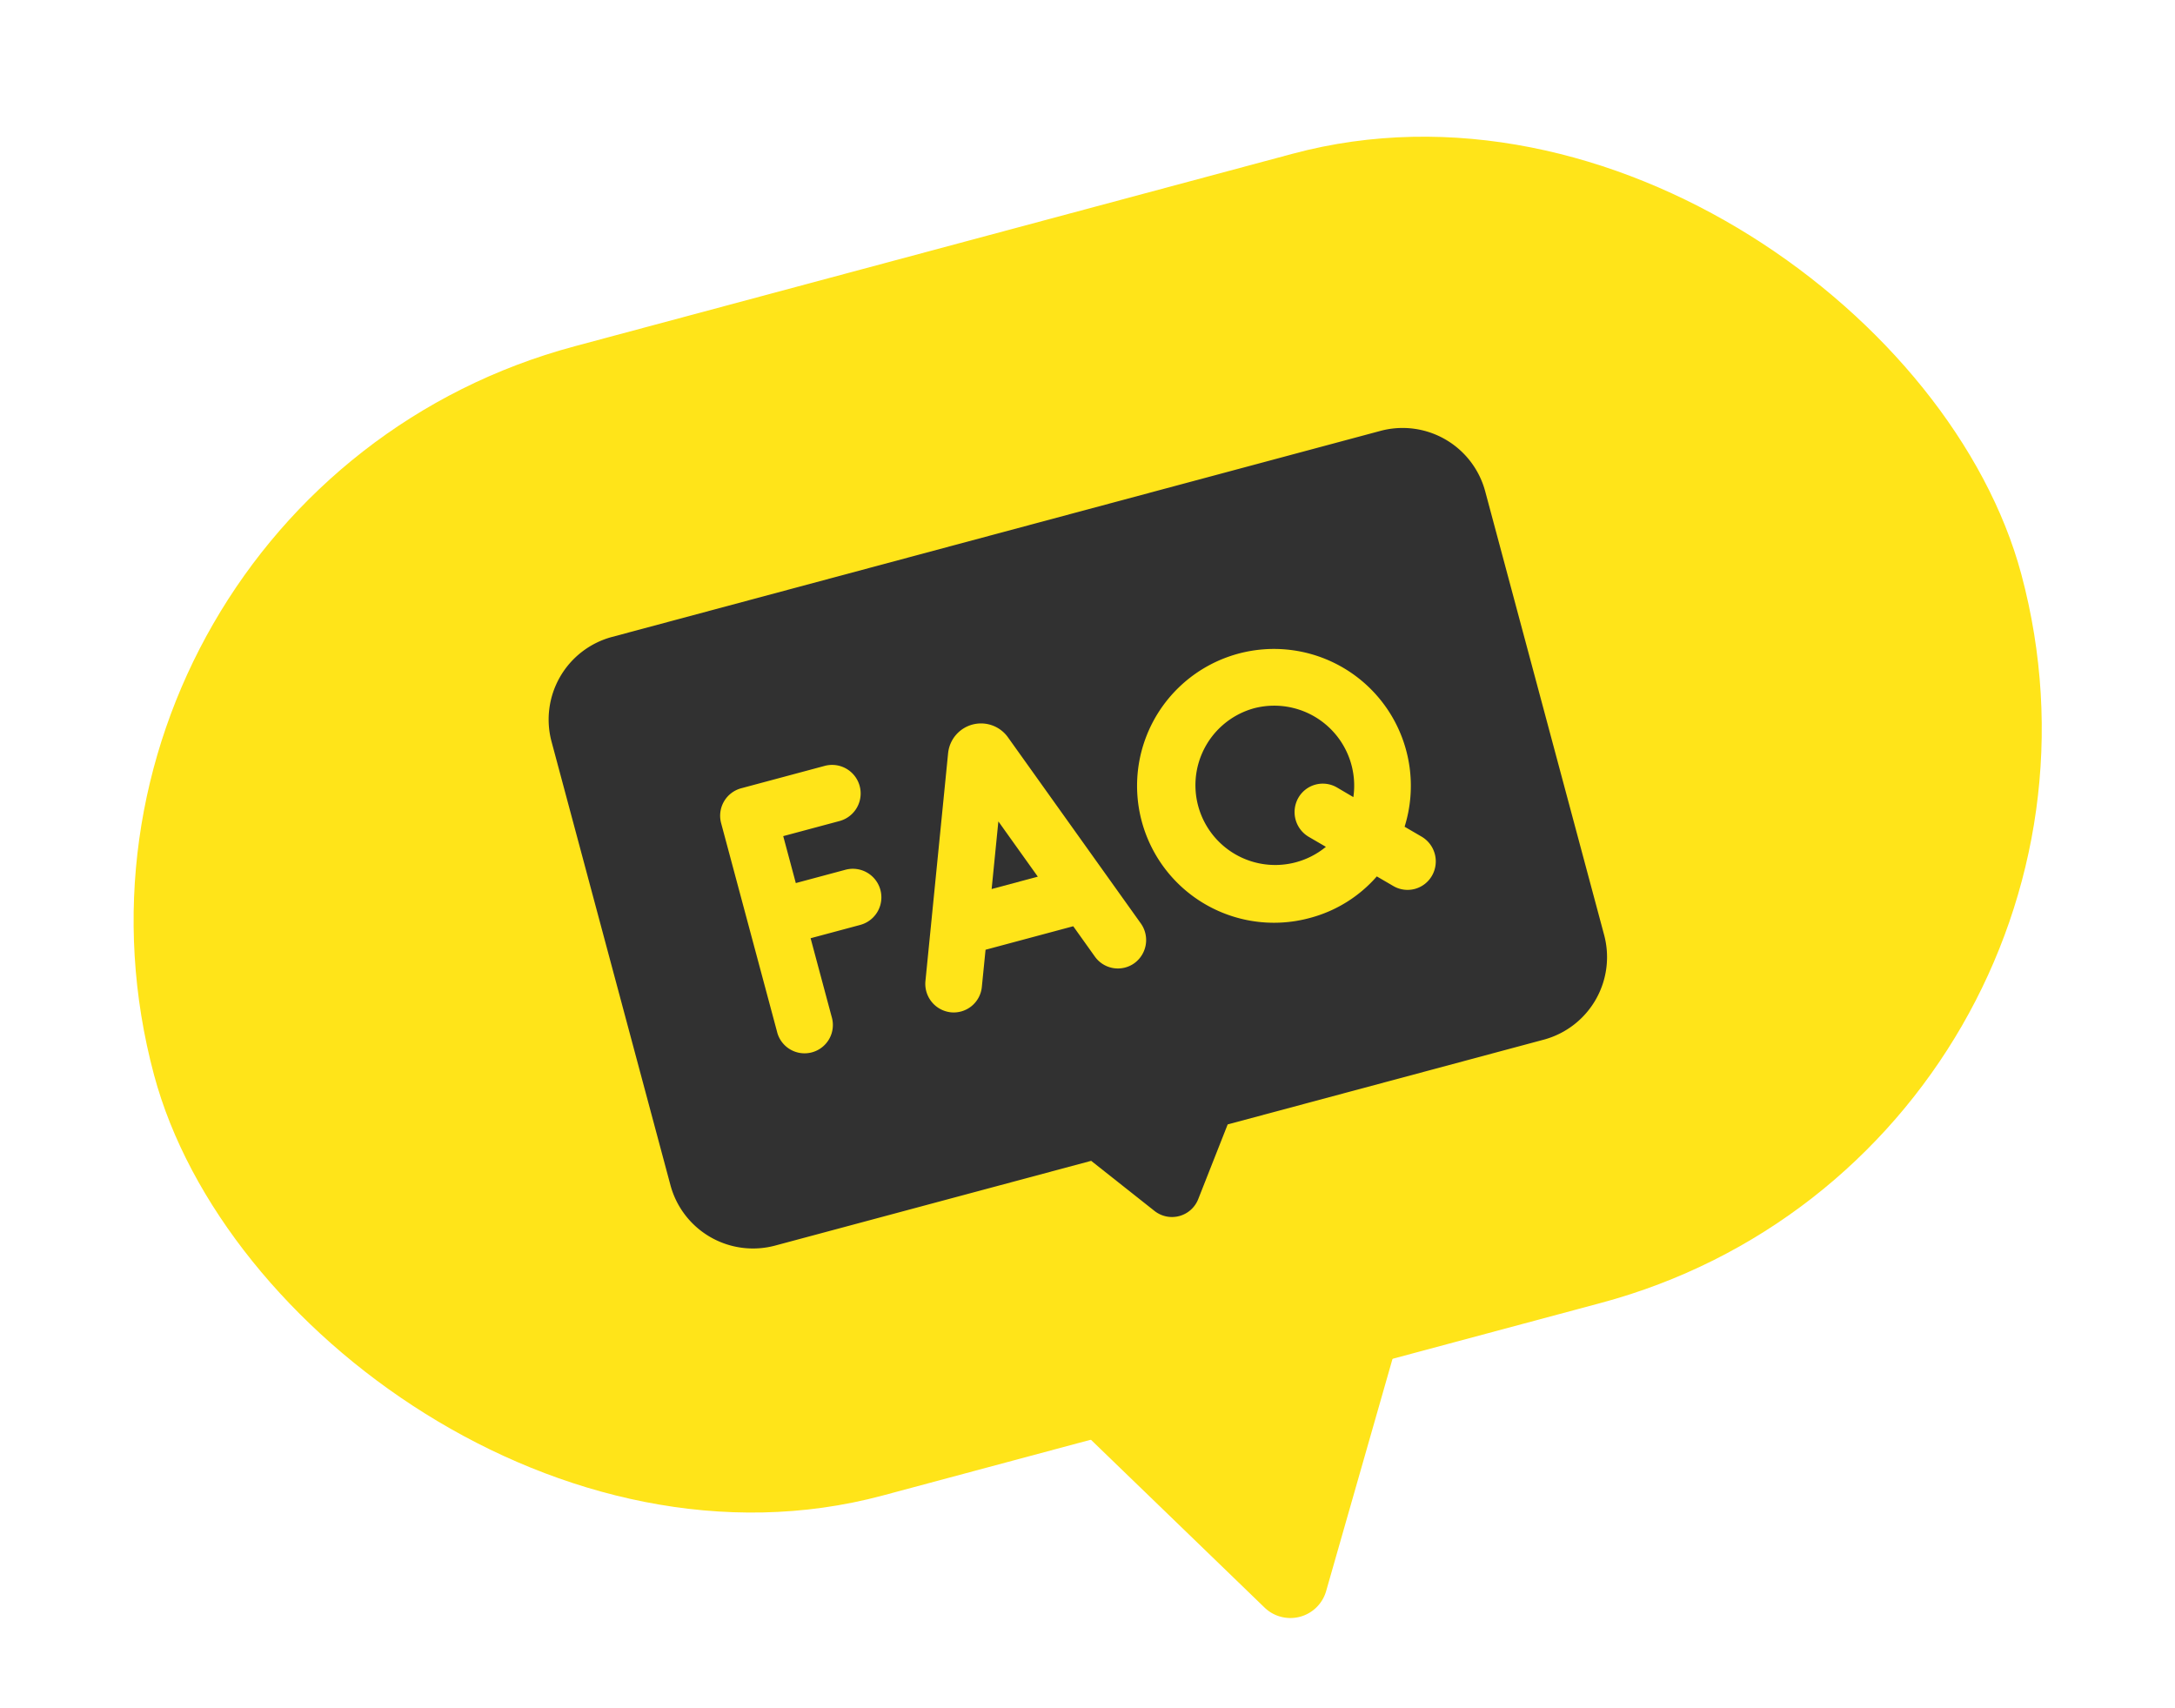
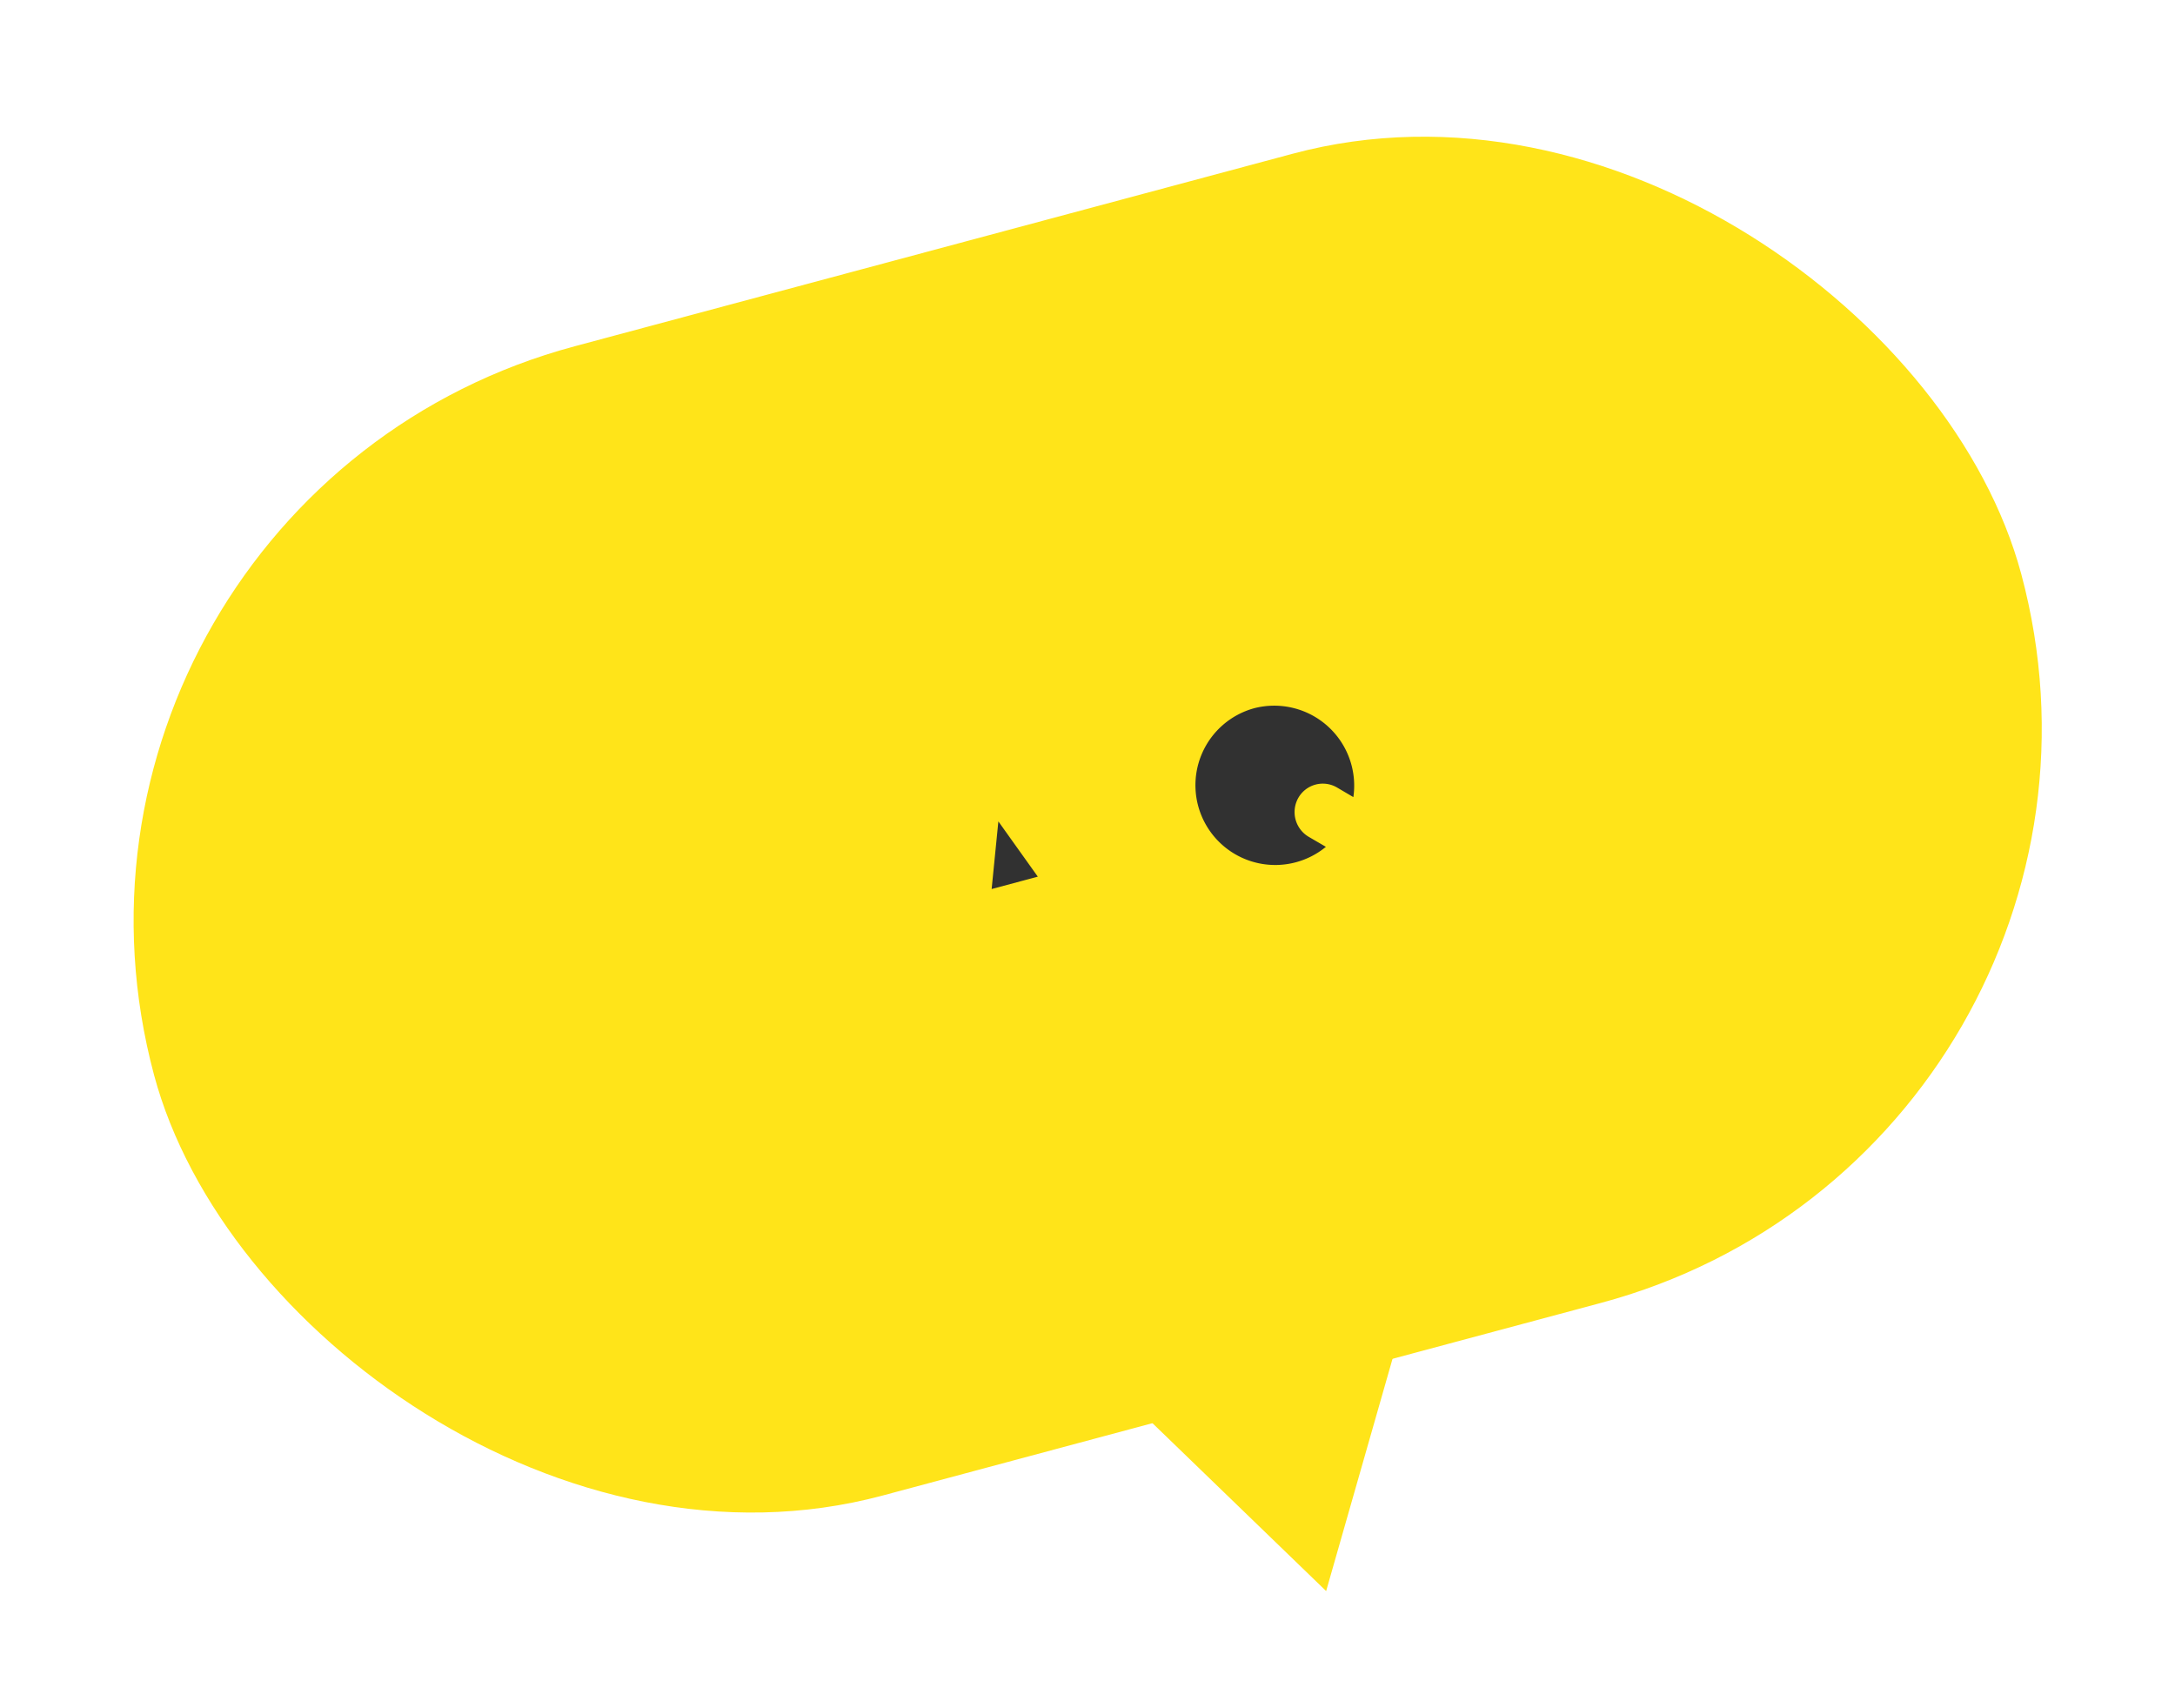
<svg xmlns="http://www.w3.org/2000/svg" width="58.51" height="45.953" viewBox="0 0 58.51 45.953">
  <g id="Group_4129" data-name="Group 4129" transform="matrix(0.966, -0.259, 0.259, 0.966, 0, 13.459)">
    <rect id="Rectangle_232" data-name="Rectangle 232" width="52" height="32" rx="16" fill="#ffe419" />
-     <path id="Polygon_3" data-name="Polygon 3" d="M5.143,1.429a1,1,0,0,1,1.715,0l4.234,7.056A1,1,0,0,1,10.234,10H1.766A1,1,0,0,1,.909,8.486Z" transform="translate(32 39) rotate(180)" fill="#ffe419" />
+     <path id="Polygon_3" data-name="Polygon 3" d="M5.143,1.429l4.234,7.056A1,1,0,0,1,10.234,10H1.766A1,1,0,0,1,.909,8.486Z" transform="translate(32 39) rotate(180)" fill="#ffe419" />
    <g id="faq" transform="translate(12.649 7.811)">
      <path id="Path_641" data-name="Path 641" d="M2.133,0a2.146,2.146,0,1,0,.9,4.1l-.375-.378a.773.773,0,0,1,0-1.086.757.757,0,0,1,1.077,0L4.093,3A2.151,2.151,0,0,0,2.133,0Z" transform="translate(16.352 6.325)" fill="#313131" />
-       <path id="Path_642" data-name="Path 642" d="M23.715,0H2.285A2.3,2.3,0,0,0,0,2.3V14.647a2.3,2.3,0,0,0,2.285,2.3H11.1l1.295,1.741a.758.758,0,0,0,1.219,0L14.9,16.952h8.811A2.3,2.3,0,0,0,26,14.647V2.3A2.3,2.3,0,0,0,23.715,0ZM6.743,7.674a.768.768,0,0,1,0,1.536H5.361v2.184a.762.762,0,1,1-1.523,0V5.6A.765.765,0,0,1,4.6,4.831H6.928a.768.768,0,0,1,0,1.536H5.361V7.674ZM13.6,12.113a.76.76,0,0,1-.982-.448l-.35-.937H9.826l-.355.939a.76.76,0,0,1-.983.444.77.77,0,0,1-.441-.991l2.174-5.756a.89.89,0,0,1,1.659-.019c.007.018-.089-.239,2.162,5.777A.77.77,0,0,1,13.6,12.113Zm8.341-.2a.757.757,0,0,1-1.077,0l-.362-.365a3.613,3.613,0,0,1-2.016.613,3.682,3.682,0,1,1,3.084-1.71l.372.375A.773.773,0,0,1,21.94,11.914Z" fill="#313131" />
      <path id="Path_643" data-name="Path 643" d="M0,1.71H1.286L.646,0Z" transform="translate(10.407 7.483)" fill="#313131" />
    </g>
  </g>
</svg>